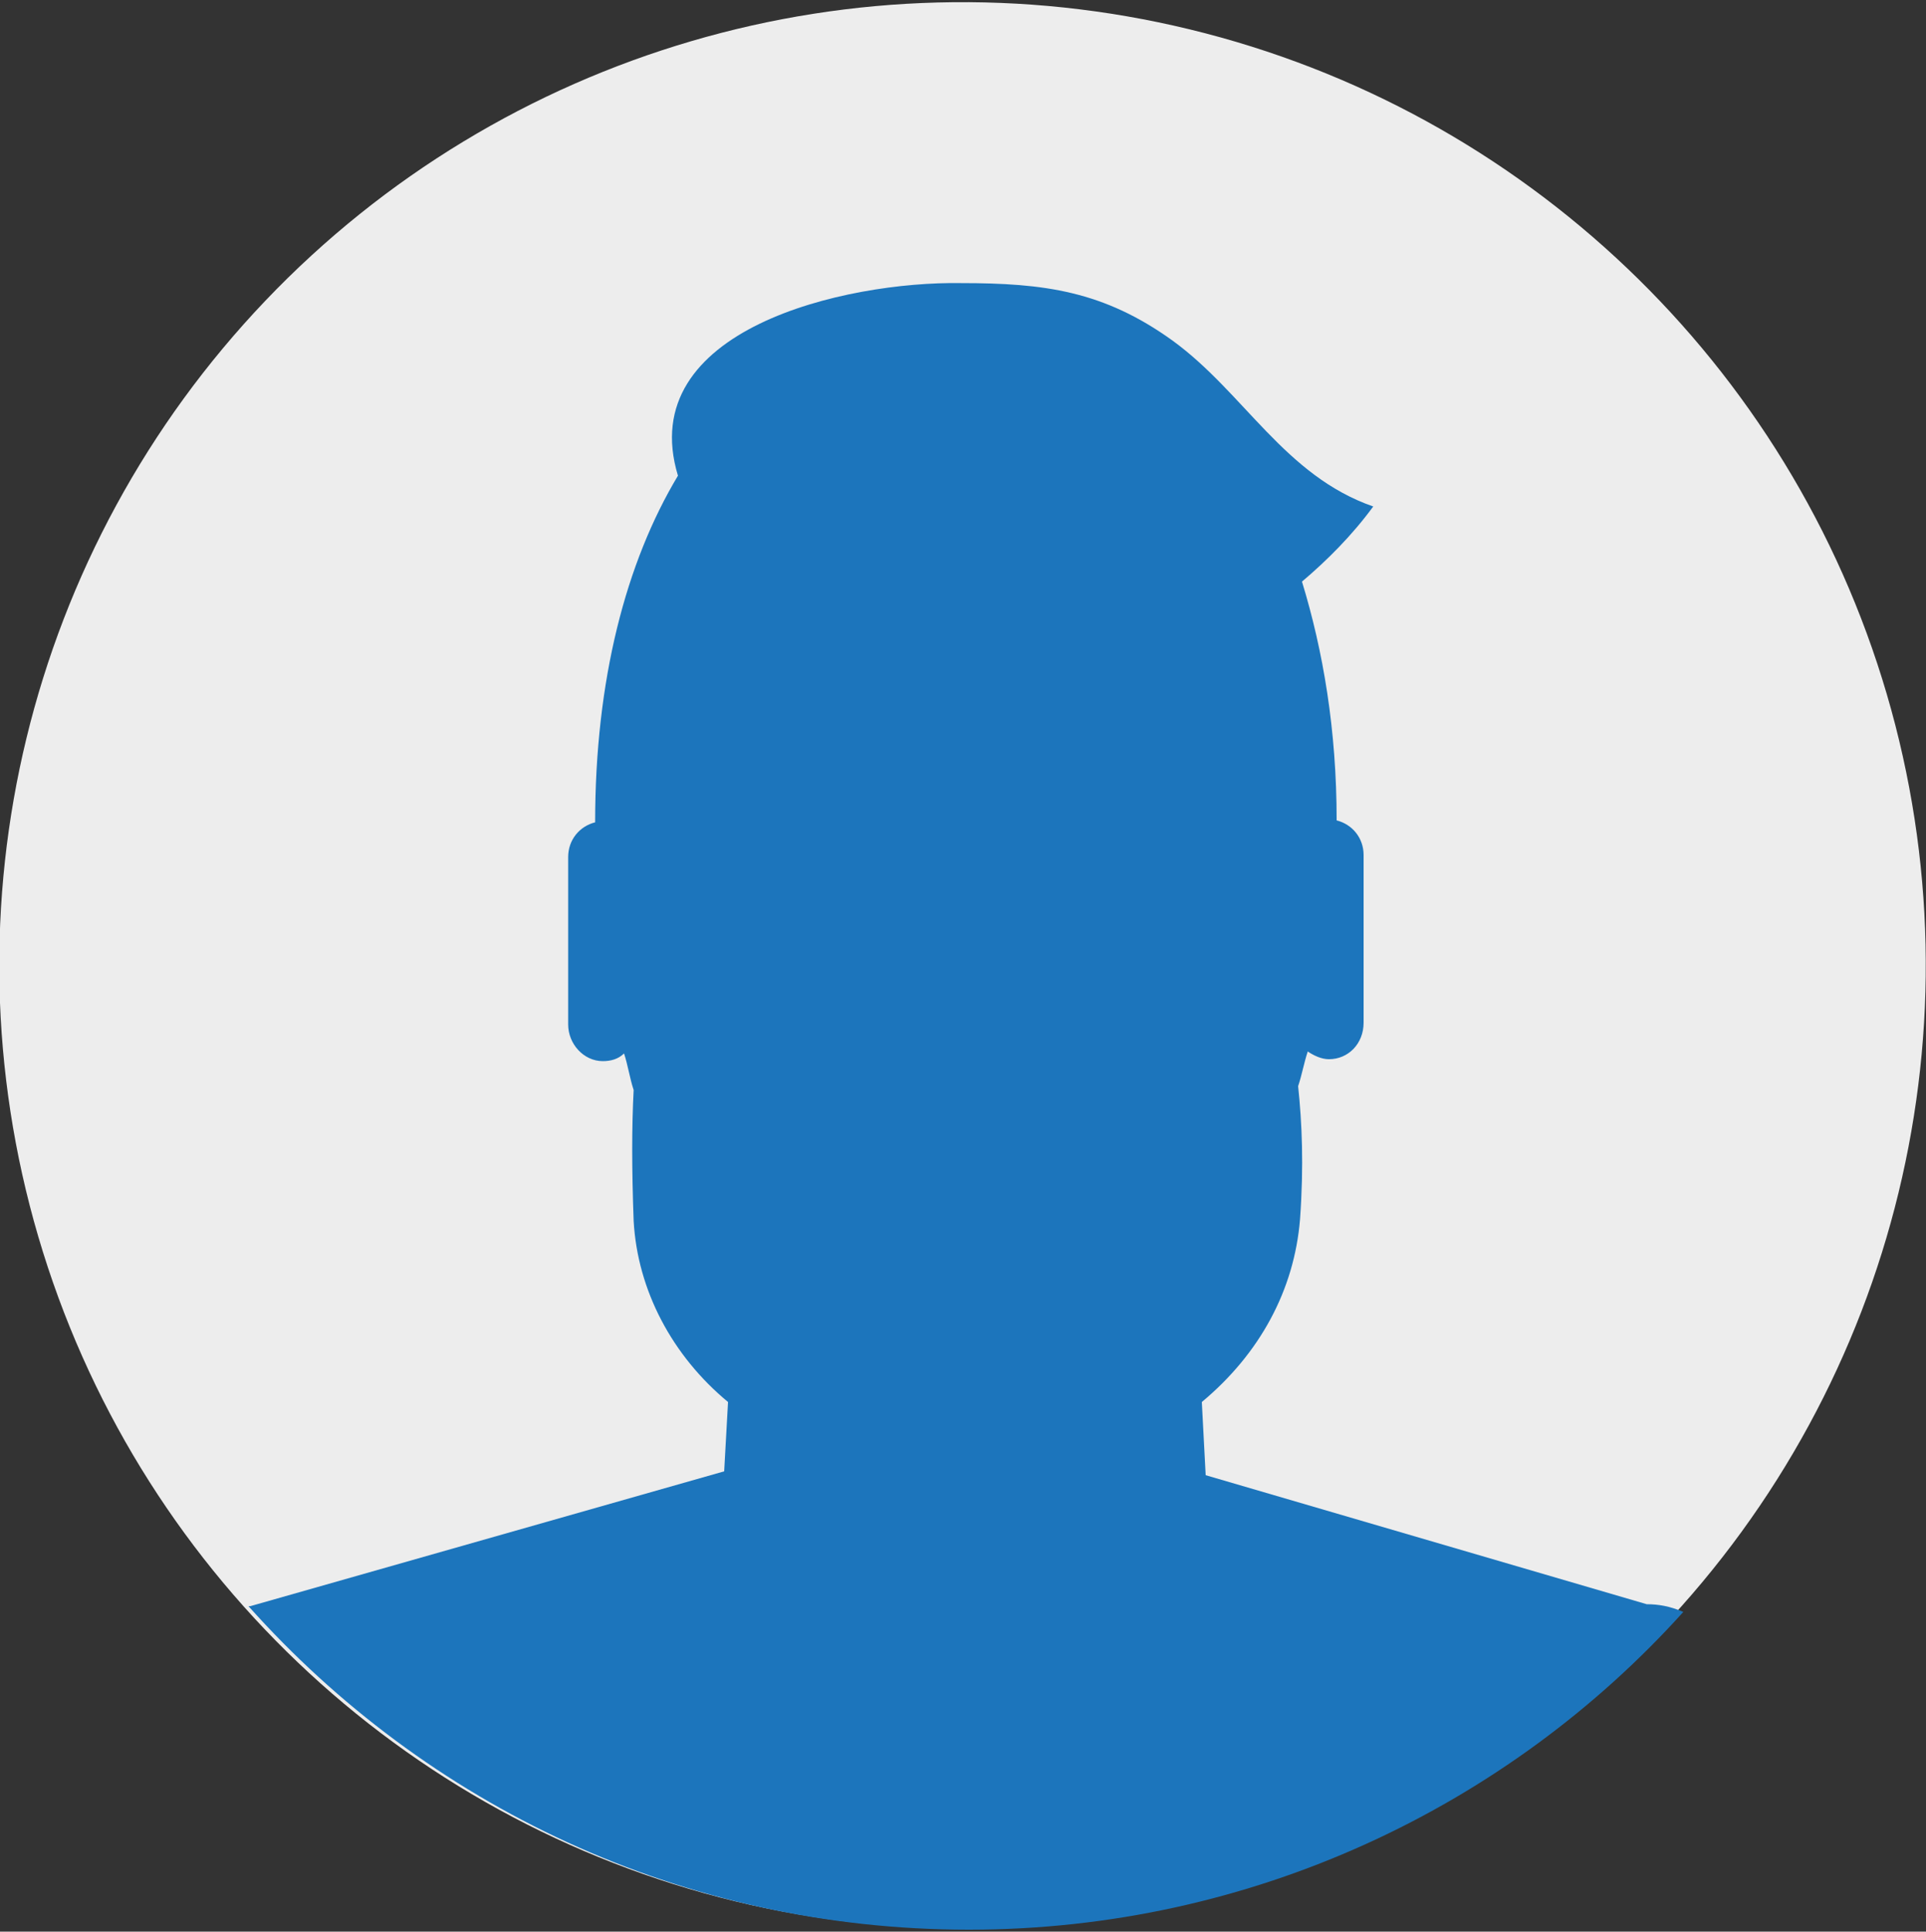
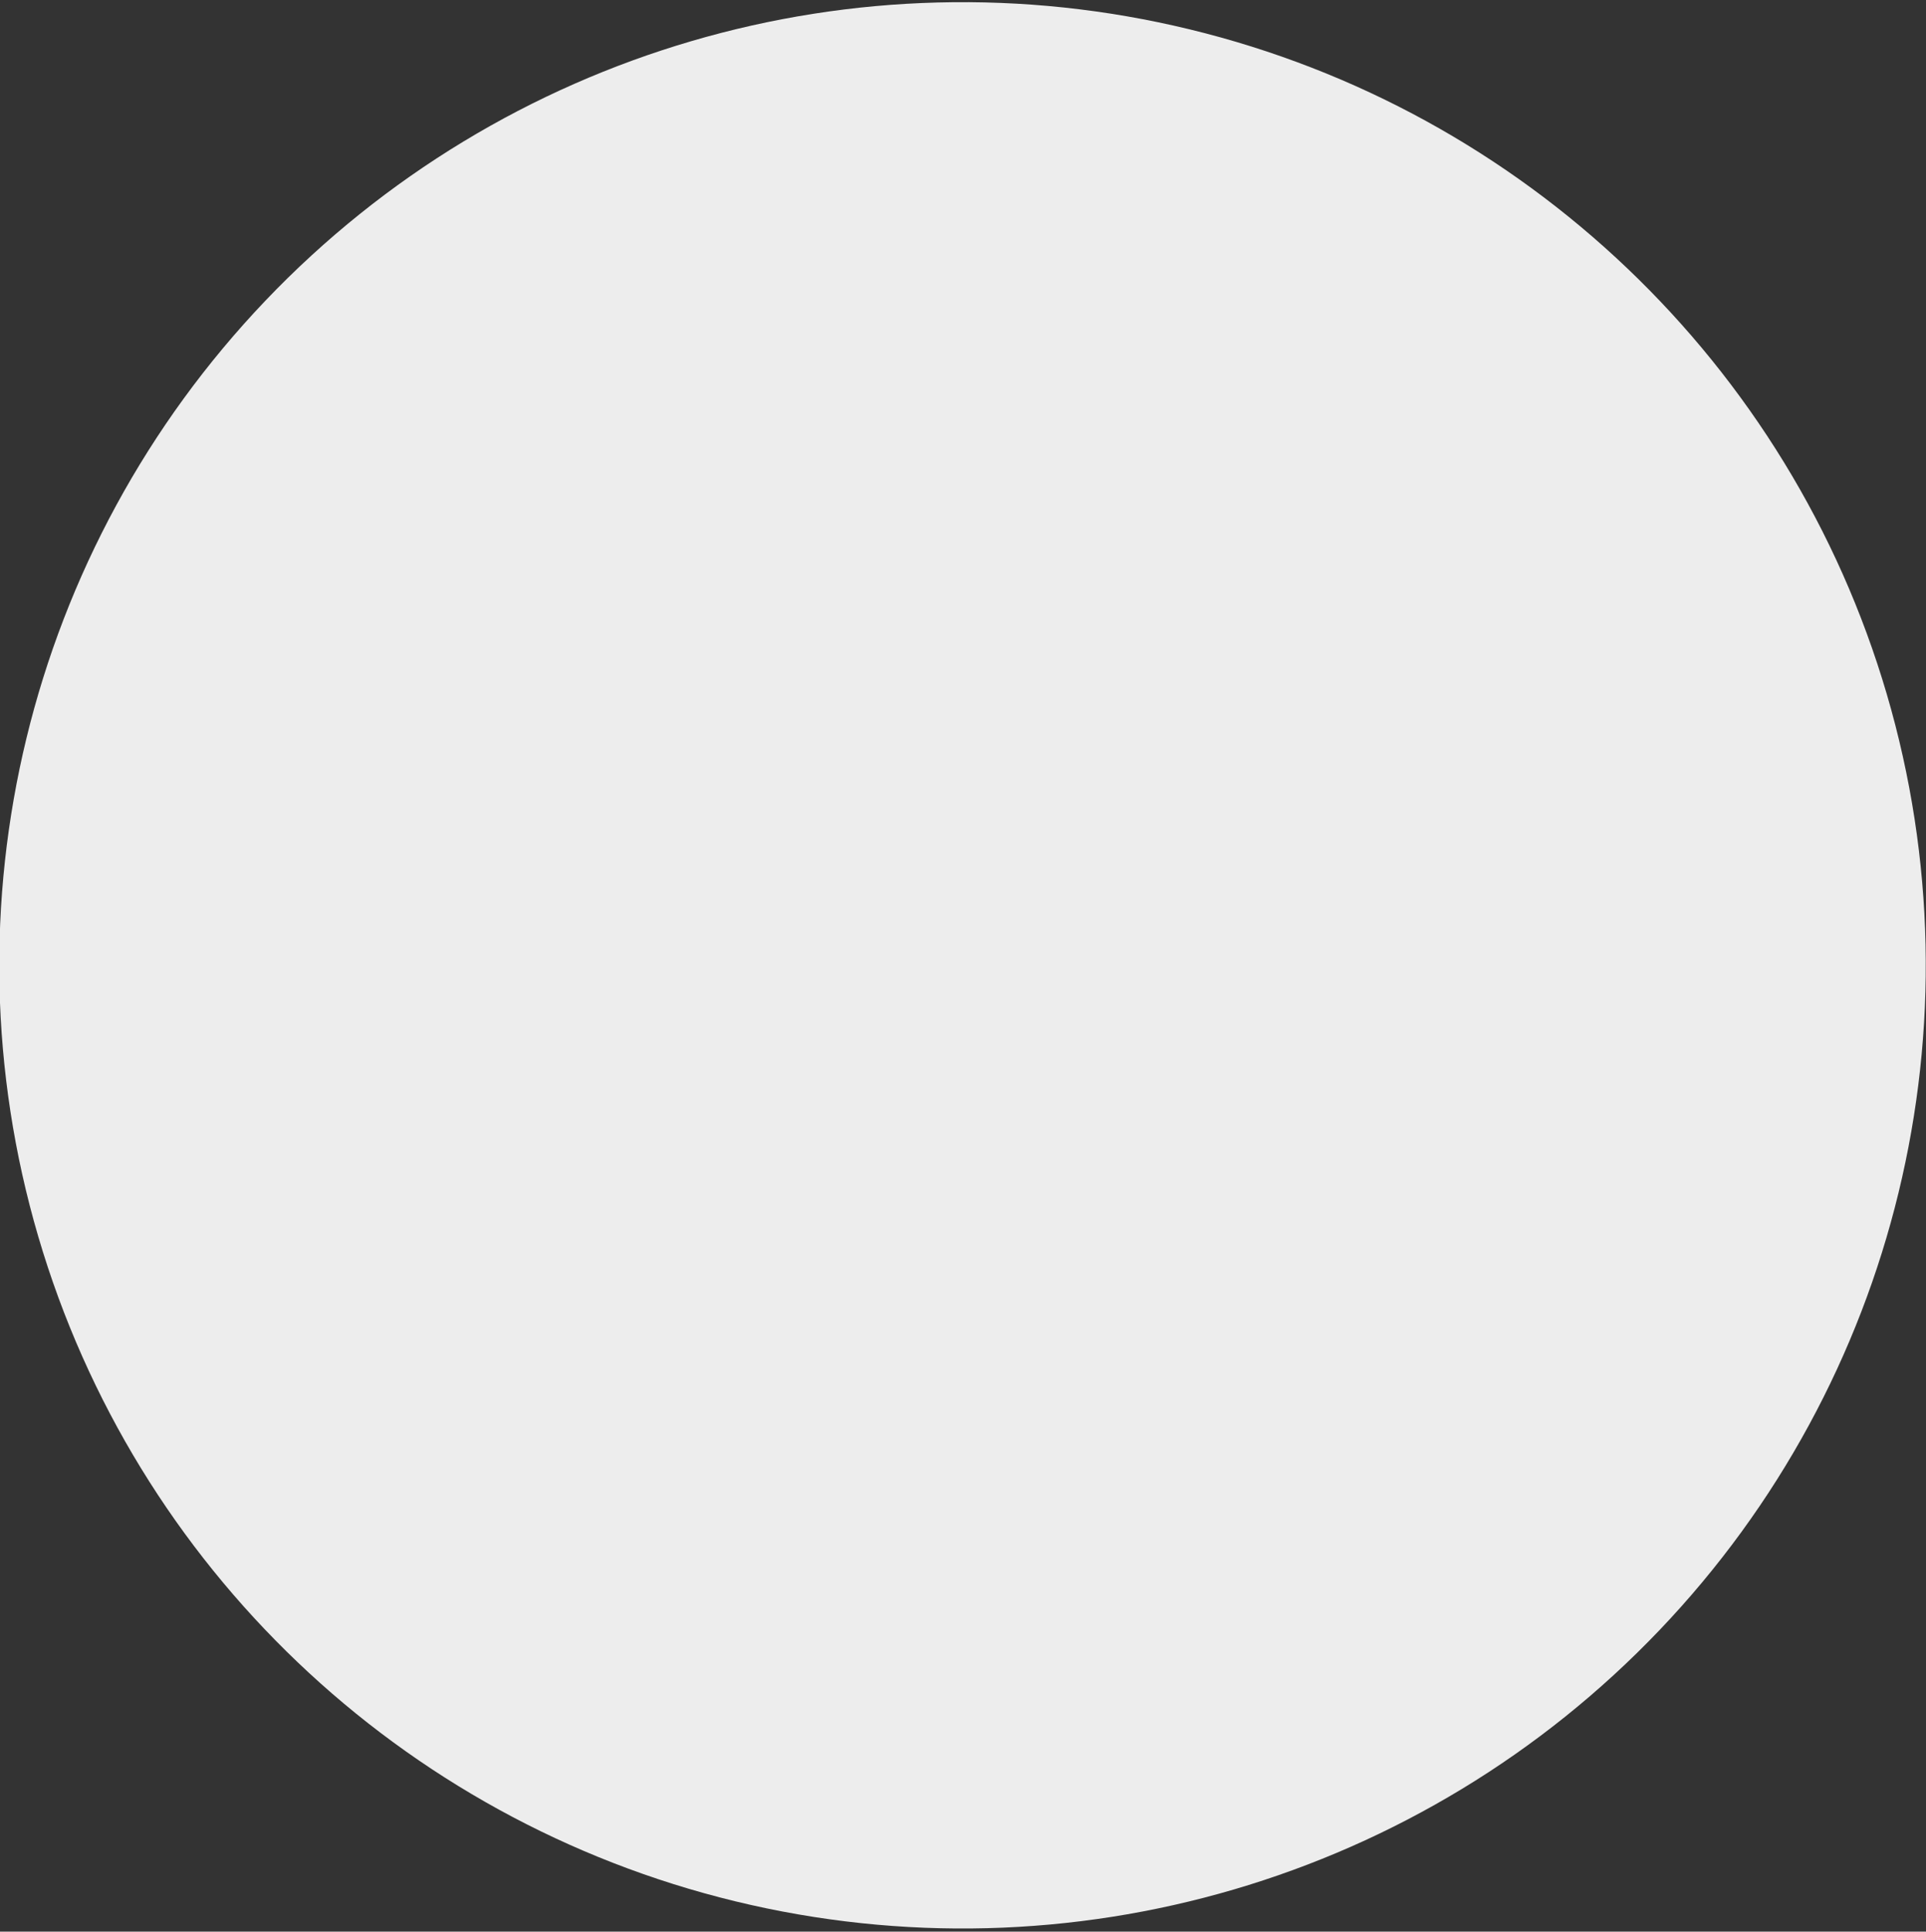
<svg xmlns="http://www.w3.org/2000/svg" version="1.1" id="_x2014_ÎÓÈ_x5F_1" x="0px" y="0px" viewBox="0 0 100 100.3" style="enable-background:new 0 0 100 100.3;" xml:space="preserve">
  <rect x="0" y="0" width="100" height="100.3" fill="#333333" stroke="none" />
  <style type="text/css">
	.st0{fill:#EDEDED;}
	.st1{fill:#1C75BC;}
</style>
  <g>
    <ellipse transform="matrix(0.236 -0.972 0.972 0.236 -10.522 86.902)" class="st0" cx="50" cy="50.1" rx="50" ry="50" />
-     <path class="st1" d="M85.5,83.3l-22.9-6.7l-0.2-3.8c3-2.5,4.8-5.8,5.1-9.5c0.2-2.8,0.1-5-0.1-6.9c0.2-0.6,0.3-1.2,0.5-1.8   c0.3,0.2,0.7,0.4,1.1,0.4c1,0,1.8-0.8,1.8-1.9v-8.7c0-0.9-0.6-1.6-1.4-1.8c0-4.7-0.7-8.8-1.8-12.4c1.3-1.1,2.6-2.4,3.7-3.9   c-4.6-1.6-6.7-5.9-10.4-8.6c-3.6-2.6-6.7-3-11-3c-6-0.1-17,2.4-14.7,10c-2.7,4.5-4.3,10.6-4.3,18c-0.8,0.2-1.4,0.9-1.4,1.8v8.7   c0,1,0.8,1.9,1.8,1.9c0.4,0,0.8-0.1,1.1-0.4c0.2,0.6,0.3,1.3,0.5,1.9c-0.1,1.9-0.1,4.1,0,6.8c0.2,3.6,2,7,4.9,9.4l-0.2,3.6l-24.6,7   c0,0-0.1,0-0.1,0c9.2,10.3,22.5,16.8,37.4,16.8c14.7,0,28-6.4,37.1-16.5C86.7,83.4,86.1,83.3,85.5,83.3z" />
  </g>
</svg>